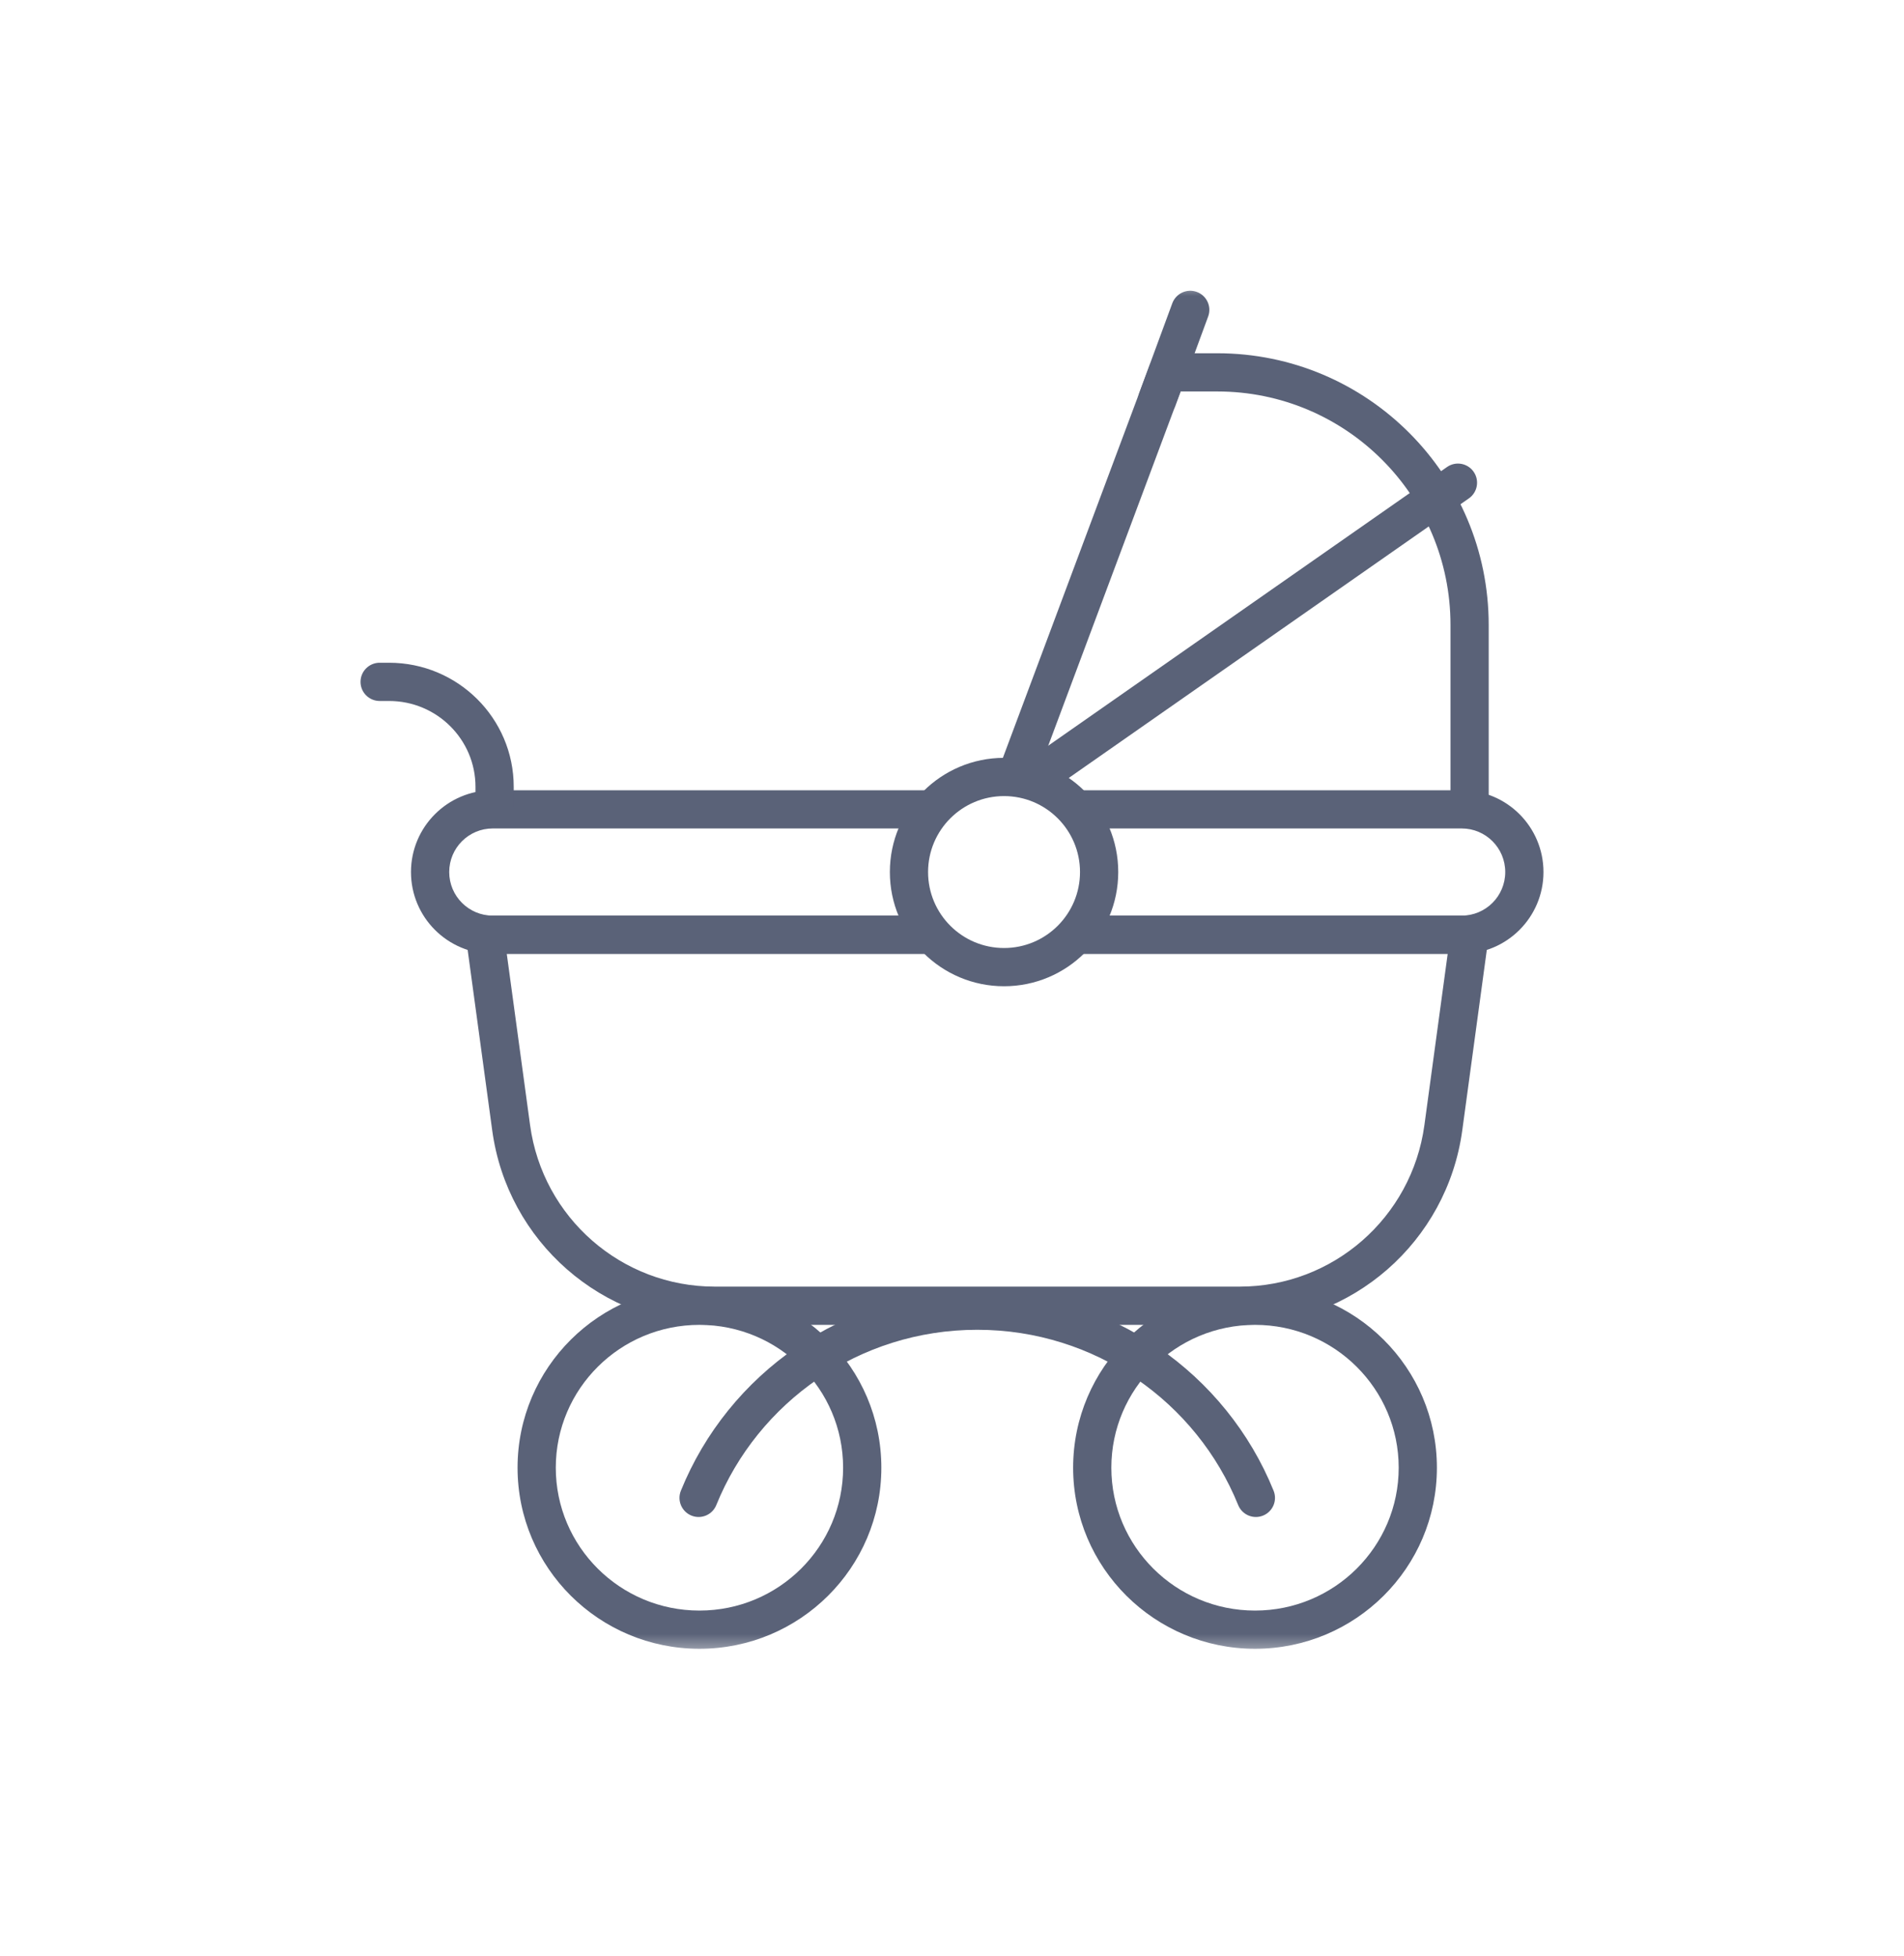
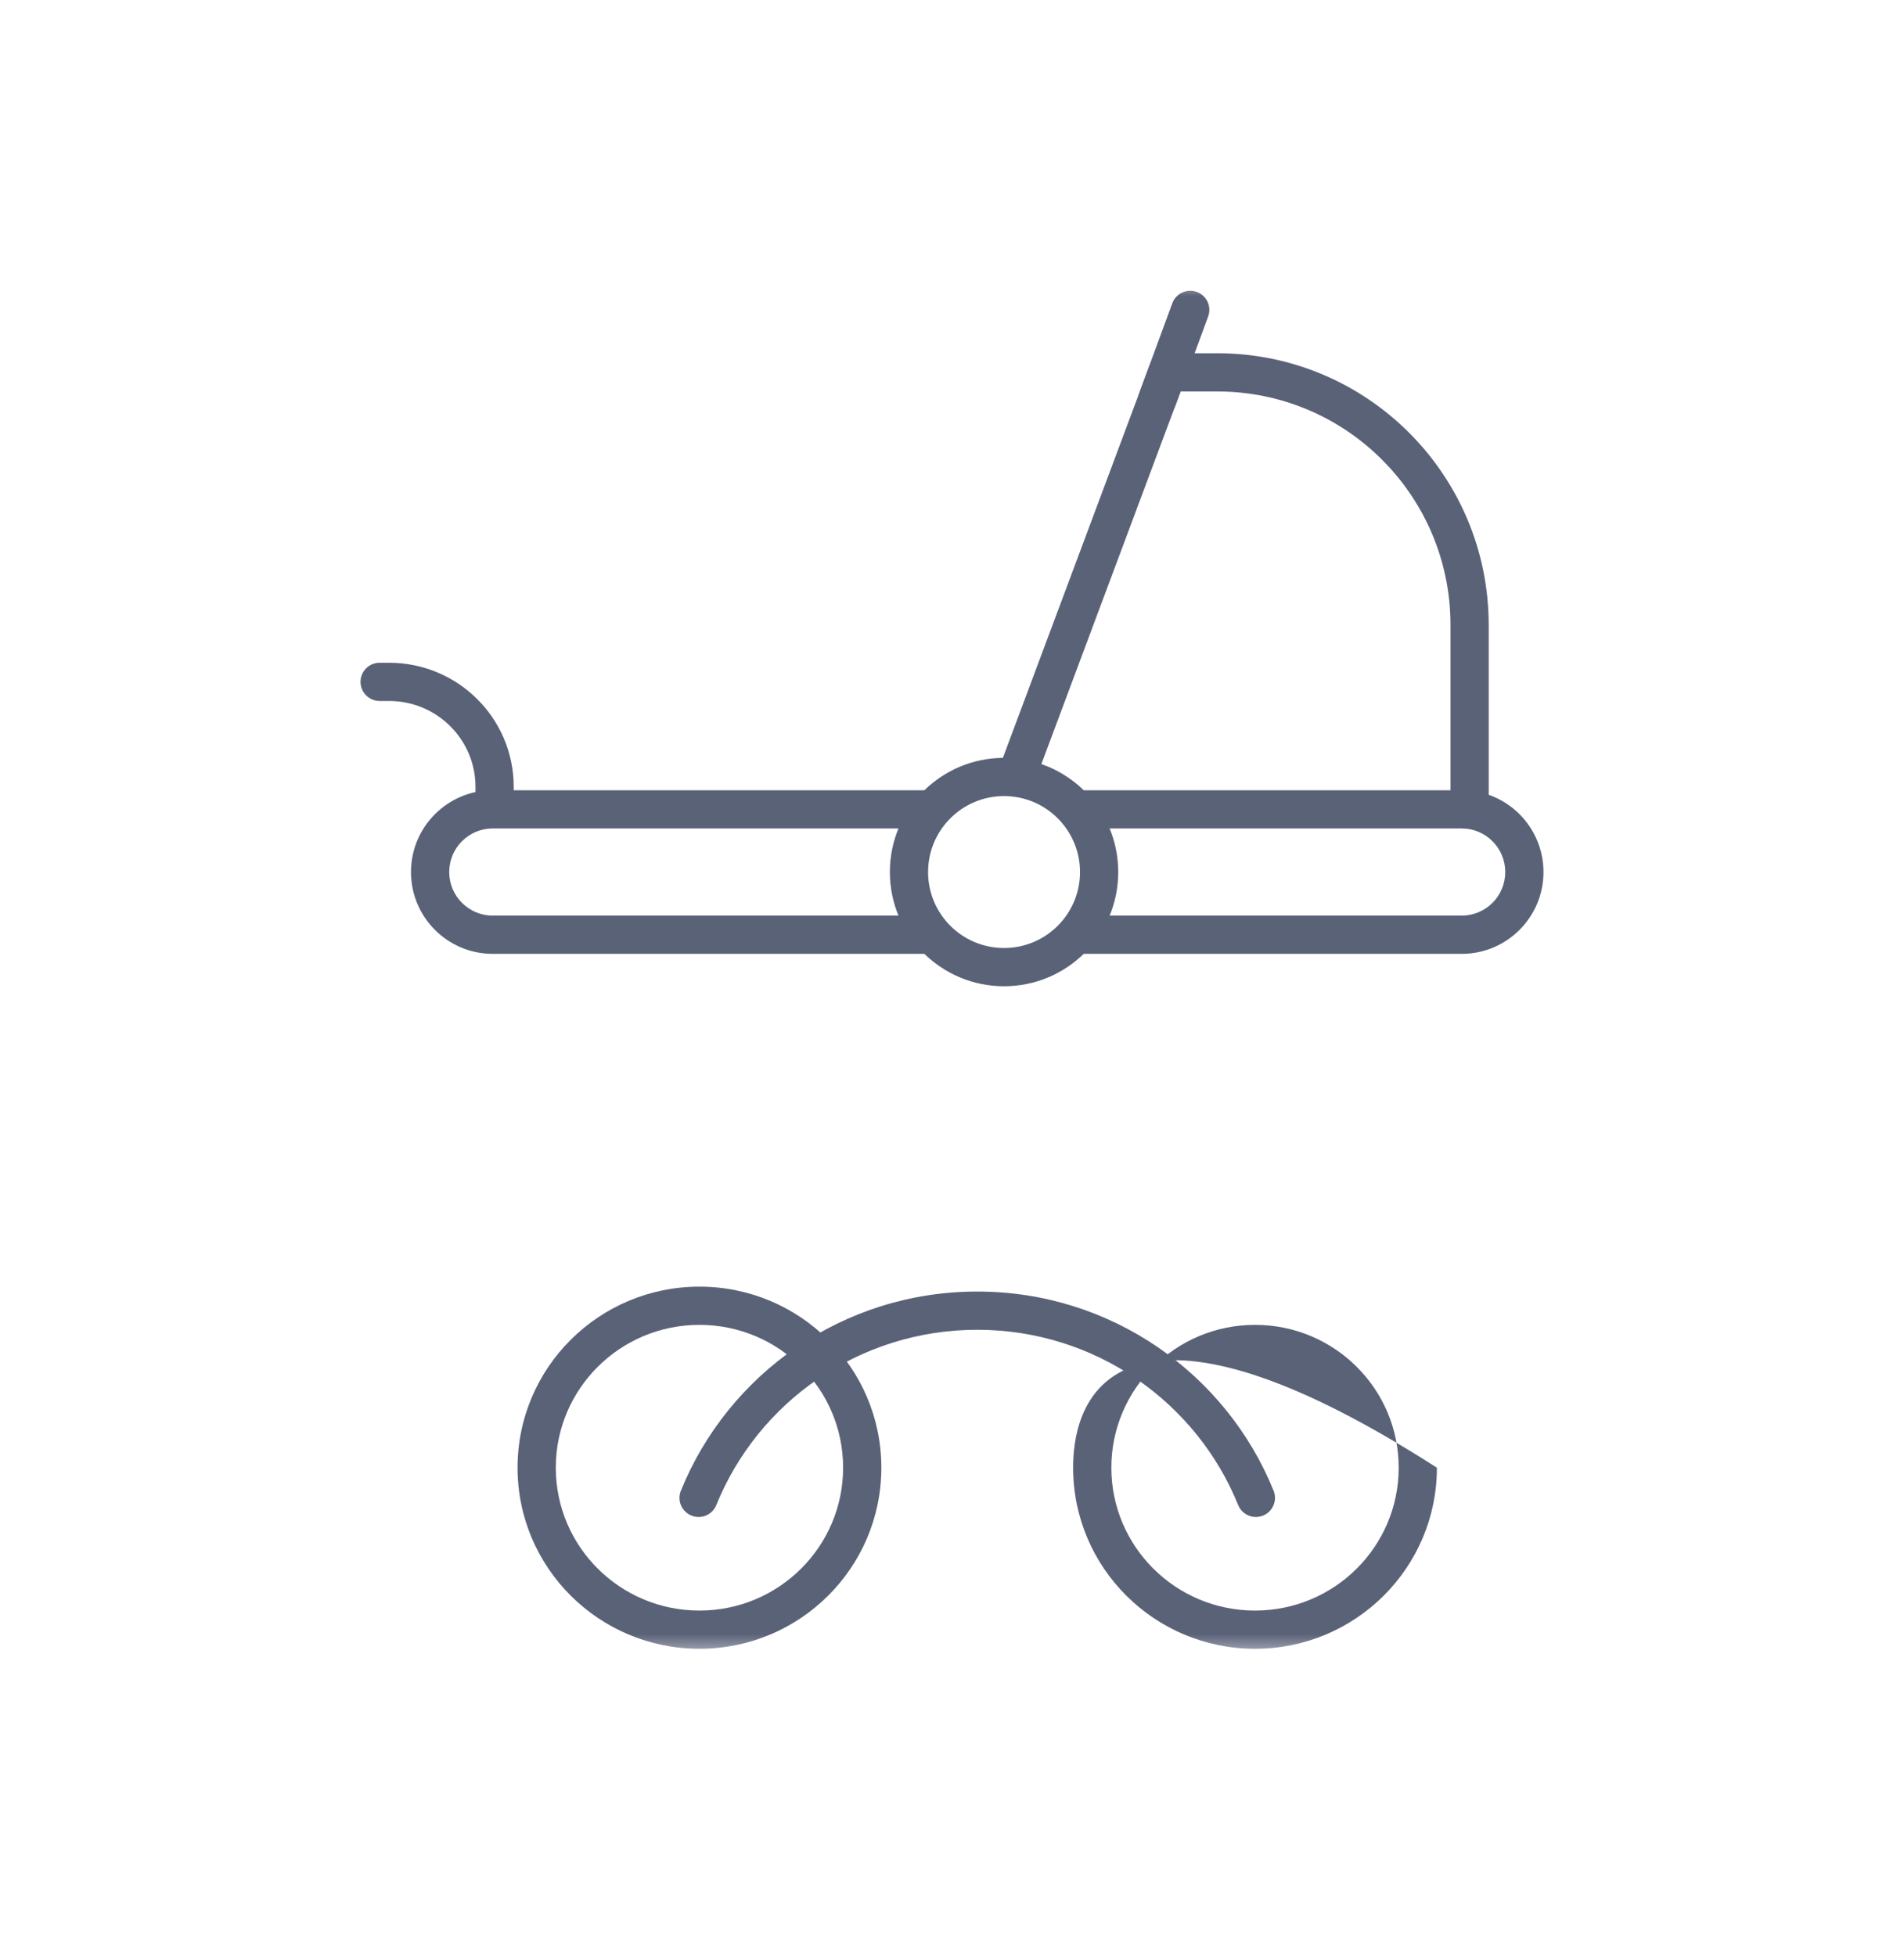
<svg xmlns="http://www.w3.org/2000/svg" width="74" height="76" viewBox="0 0 74 76" fill="none">
  <mask id="mask0_17025_49285" style="mask-type:luminance" maskUnits="userSpaceOnUse" x="10" y="11" width="54" height="54">
    <path d="M10.313 11H63.687V64.374H10.313V11Z" fill="white" />
  </mask>
  <g mask="url(#mask0_17025_49285)">
-     <path fill-rule="evenodd" clip-rule="evenodd" d="M27.779 50C24.157 50 21.091 47.321 20.602 43.725L19.696 37.068H36.035C36.445 37.068 36.778 36.735 36.778 36.325C36.778 35.915 36.445 35.582 36.035 35.582H18.845C18.631 35.582 18.427 35.675 18.286 35.837C18.145 35.998 18.08 36.213 18.109 36.425L19.13 43.926C19.719 48.256 23.412 51.486 27.779 51.486H48.182C52.549 51.486 56.242 48.256 56.832 43.926L57.852 36.425C57.881 36.213 57.817 35.998 57.676 35.837C57.535 35.675 57.331 35.582 57.116 35.582H42.009C41.599 35.582 41.266 35.915 41.266 36.325C41.266 36.735 41.599 37.068 42.009 37.068H56.265L55.36 43.725C54.87 47.321 51.804 50 48.182 50H27.779Z" fill="#5A6278" />
    <path fill-rule="evenodd" clip-rule="evenodd" d="M57.117 32.196C57.527 32.196 57.859 31.863 57.859 31.453V24.288C57.859 18.457 53.138 13.728 47.312 13.728H45.371C45.061 13.728 44.784 13.92 44.675 14.211L38.861 29.763C38.718 30.147 38.913 30.575 39.297 30.718C39.681 30.862 40.109 30.667 40.253 30.283L45.886 15.213H47.312C52.316 15.213 56.374 19.275 56.374 24.288V31.453C56.374 31.863 56.706 32.196 57.117 32.196Z" fill="#5A6278" />
    <path fill-rule="evenodd" clip-rule="evenodd" d="M41.192 36.325C41.192 36.735 41.525 37.068 41.935 37.068H56.81C58.565 37.068 59.988 35.644 59.988 33.889C59.988 32.133 58.565 30.71 56.81 30.71H42.006C41.596 30.71 41.263 31.042 41.263 31.452C41.263 31.863 41.596 32.195 42.006 32.195H56.81C57.744 32.195 58.502 32.953 58.502 33.889C58.502 34.824 57.744 35.582 56.81 35.582H41.935C41.525 35.582 41.192 35.915 41.192 36.325Z" fill="#5A6278" />
    <path fill-rule="evenodd" clip-rule="evenodd" d="M19.151 35.582C18.217 35.582 17.459 34.824 17.459 33.889C17.459 32.953 18.217 32.195 19.151 32.195H36.115C36.526 32.195 36.858 31.863 36.858 31.453C36.858 31.042 36.526 30.71 36.115 30.71H19.151C17.396 30.71 15.973 32.133 15.973 33.889C15.973 35.644 17.396 37.068 19.151 37.068H36.151C36.561 37.068 36.894 36.735 36.894 36.325C36.894 35.915 36.561 35.582 36.151 35.582H19.151Z" fill="#5A6278" />
-     <path fill-rule="evenodd" clip-rule="evenodd" d="M39.632 30.659C39.867 30.995 40.33 31.077 40.666 30.842L57.09 19.367C57.426 19.132 57.508 18.669 57.273 18.333C57.038 17.996 56.575 17.914 56.239 18.149L39.815 29.625C39.479 29.86 39.397 30.323 39.632 30.659Z" fill="#5A6278" />
    <path fill-rule="evenodd" clip-rule="evenodd" d="M44.717 16.228C45.102 16.37 45.529 16.173 45.671 15.788L46.956 12.299C47.098 11.914 46.901 11.487 46.516 11.345C46.131 11.204 45.704 11.401 45.562 11.786L44.277 15.274C44.135 15.659 44.332 16.086 44.717 16.228Z" fill="#5A6278" />
    <path fill-rule="evenodd" clip-rule="evenodd" d="M20.115 57.037C20.115 60.927 23.284 64.074 27.184 64.074C31.085 64.074 34.254 60.927 34.254 57.037C34.254 53.148 31.085 50.001 27.184 50.001C23.284 50.001 20.115 53.147 20.115 57.037ZM27.184 62.589C24.097 62.589 21.601 60.1 21.601 57.037C21.601 53.975 24.097 51.486 27.184 51.486C30.272 51.486 32.768 53.975 32.768 57.037C32.768 60.1 30.272 62.589 27.184 62.589Z" fill="#5A6278" />
-     <path fill-rule="evenodd" clip-rule="evenodd" d="M41.708 57.037C41.708 60.927 44.877 64.074 48.777 64.074C52.678 64.074 55.846 60.927 55.846 57.037C55.846 53.148 52.678 50.001 48.777 50.001C44.877 50.001 41.708 53.147 41.708 57.037ZM48.777 62.589C45.69 62.589 43.193 60.1 43.193 57.037C43.193 53.975 45.69 51.486 48.777 51.486C51.864 51.486 54.361 53.975 54.361 57.037C54.361 60.1 51.864 62.589 48.777 62.589Z" fill="#5A6278" />
+     <path fill-rule="evenodd" clip-rule="evenodd" d="M41.708 57.037C41.708 60.927 44.877 64.074 48.777 64.074C52.678 64.074 55.846 60.927 55.846 57.037C44.877 50.001 41.708 53.147 41.708 57.037ZM48.777 62.589C45.69 62.589 43.193 60.1 43.193 57.037C43.193 53.975 45.69 51.486 48.777 51.486C51.864 51.486 54.361 53.975 54.361 57.037C54.361 60.1 51.864 62.589 48.777 62.589Z" fill="#5A6278" />
    <path fill-rule="evenodd" clip-rule="evenodd" d="M26.873 58.898C27.253 59.052 27.686 58.869 27.84 58.488C29.456 54.496 33.387 51.677 37.981 51.677C42.575 51.677 46.506 54.496 48.122 58.488C48.276 58.869 48.709 59.052 49.089 58.898C49.469 58.745 49.653 58.312 49.499 57.931C47.662 53.393 43.197 50.191 37.981 50.191C32.765 50.191 28.3 53.393 26.463 57.931C26.309 58.311 26.493 58.744 26.873 58.898Z" fill="#5A6278" />
    <path fill-rule="evenodd" clip-rule="evenodd" d="M19.223 32.091C19.634 32.091 19.966 31.759 19.966 31.349V30.577C19.966 27.91 17.793 25.755 15.121 25.755H14.755C14.345 25.755 14.012 26.088 14.012 26.498C14.012 26.908 14.345 27.241 14.755 27.241H15.121C16.98 27.241 18.48 28.738 18.48 30.577V31.349C18.48 31.759 18.813 32.091 19.223 32.091Z" fill="#5A6278" />
    <path fill-rule="evenodd" clip-rule="evenodd" d="M34.585 33.889C34.585 36.34 36.572 38.327 39.023 38.327C41.474 38.327 43.461 36.34 43.461 33.889C43.461 31.438 41.474 29.451 39.023 29.451C36.572 29.451 34.585 31.438 34.585 33.889ZM39.023 36.841C37.392 36.841 36.07 35.52 36.07 33.889C36.07 32.259 37.392 30.937 39.023 30.937C40.653 30.937 41.975 32.259 41.975 33.889C41.975 35.52 40.653 36.841 39.023 36.841Z" fill="#5A6278" />
  </g>
</svg>